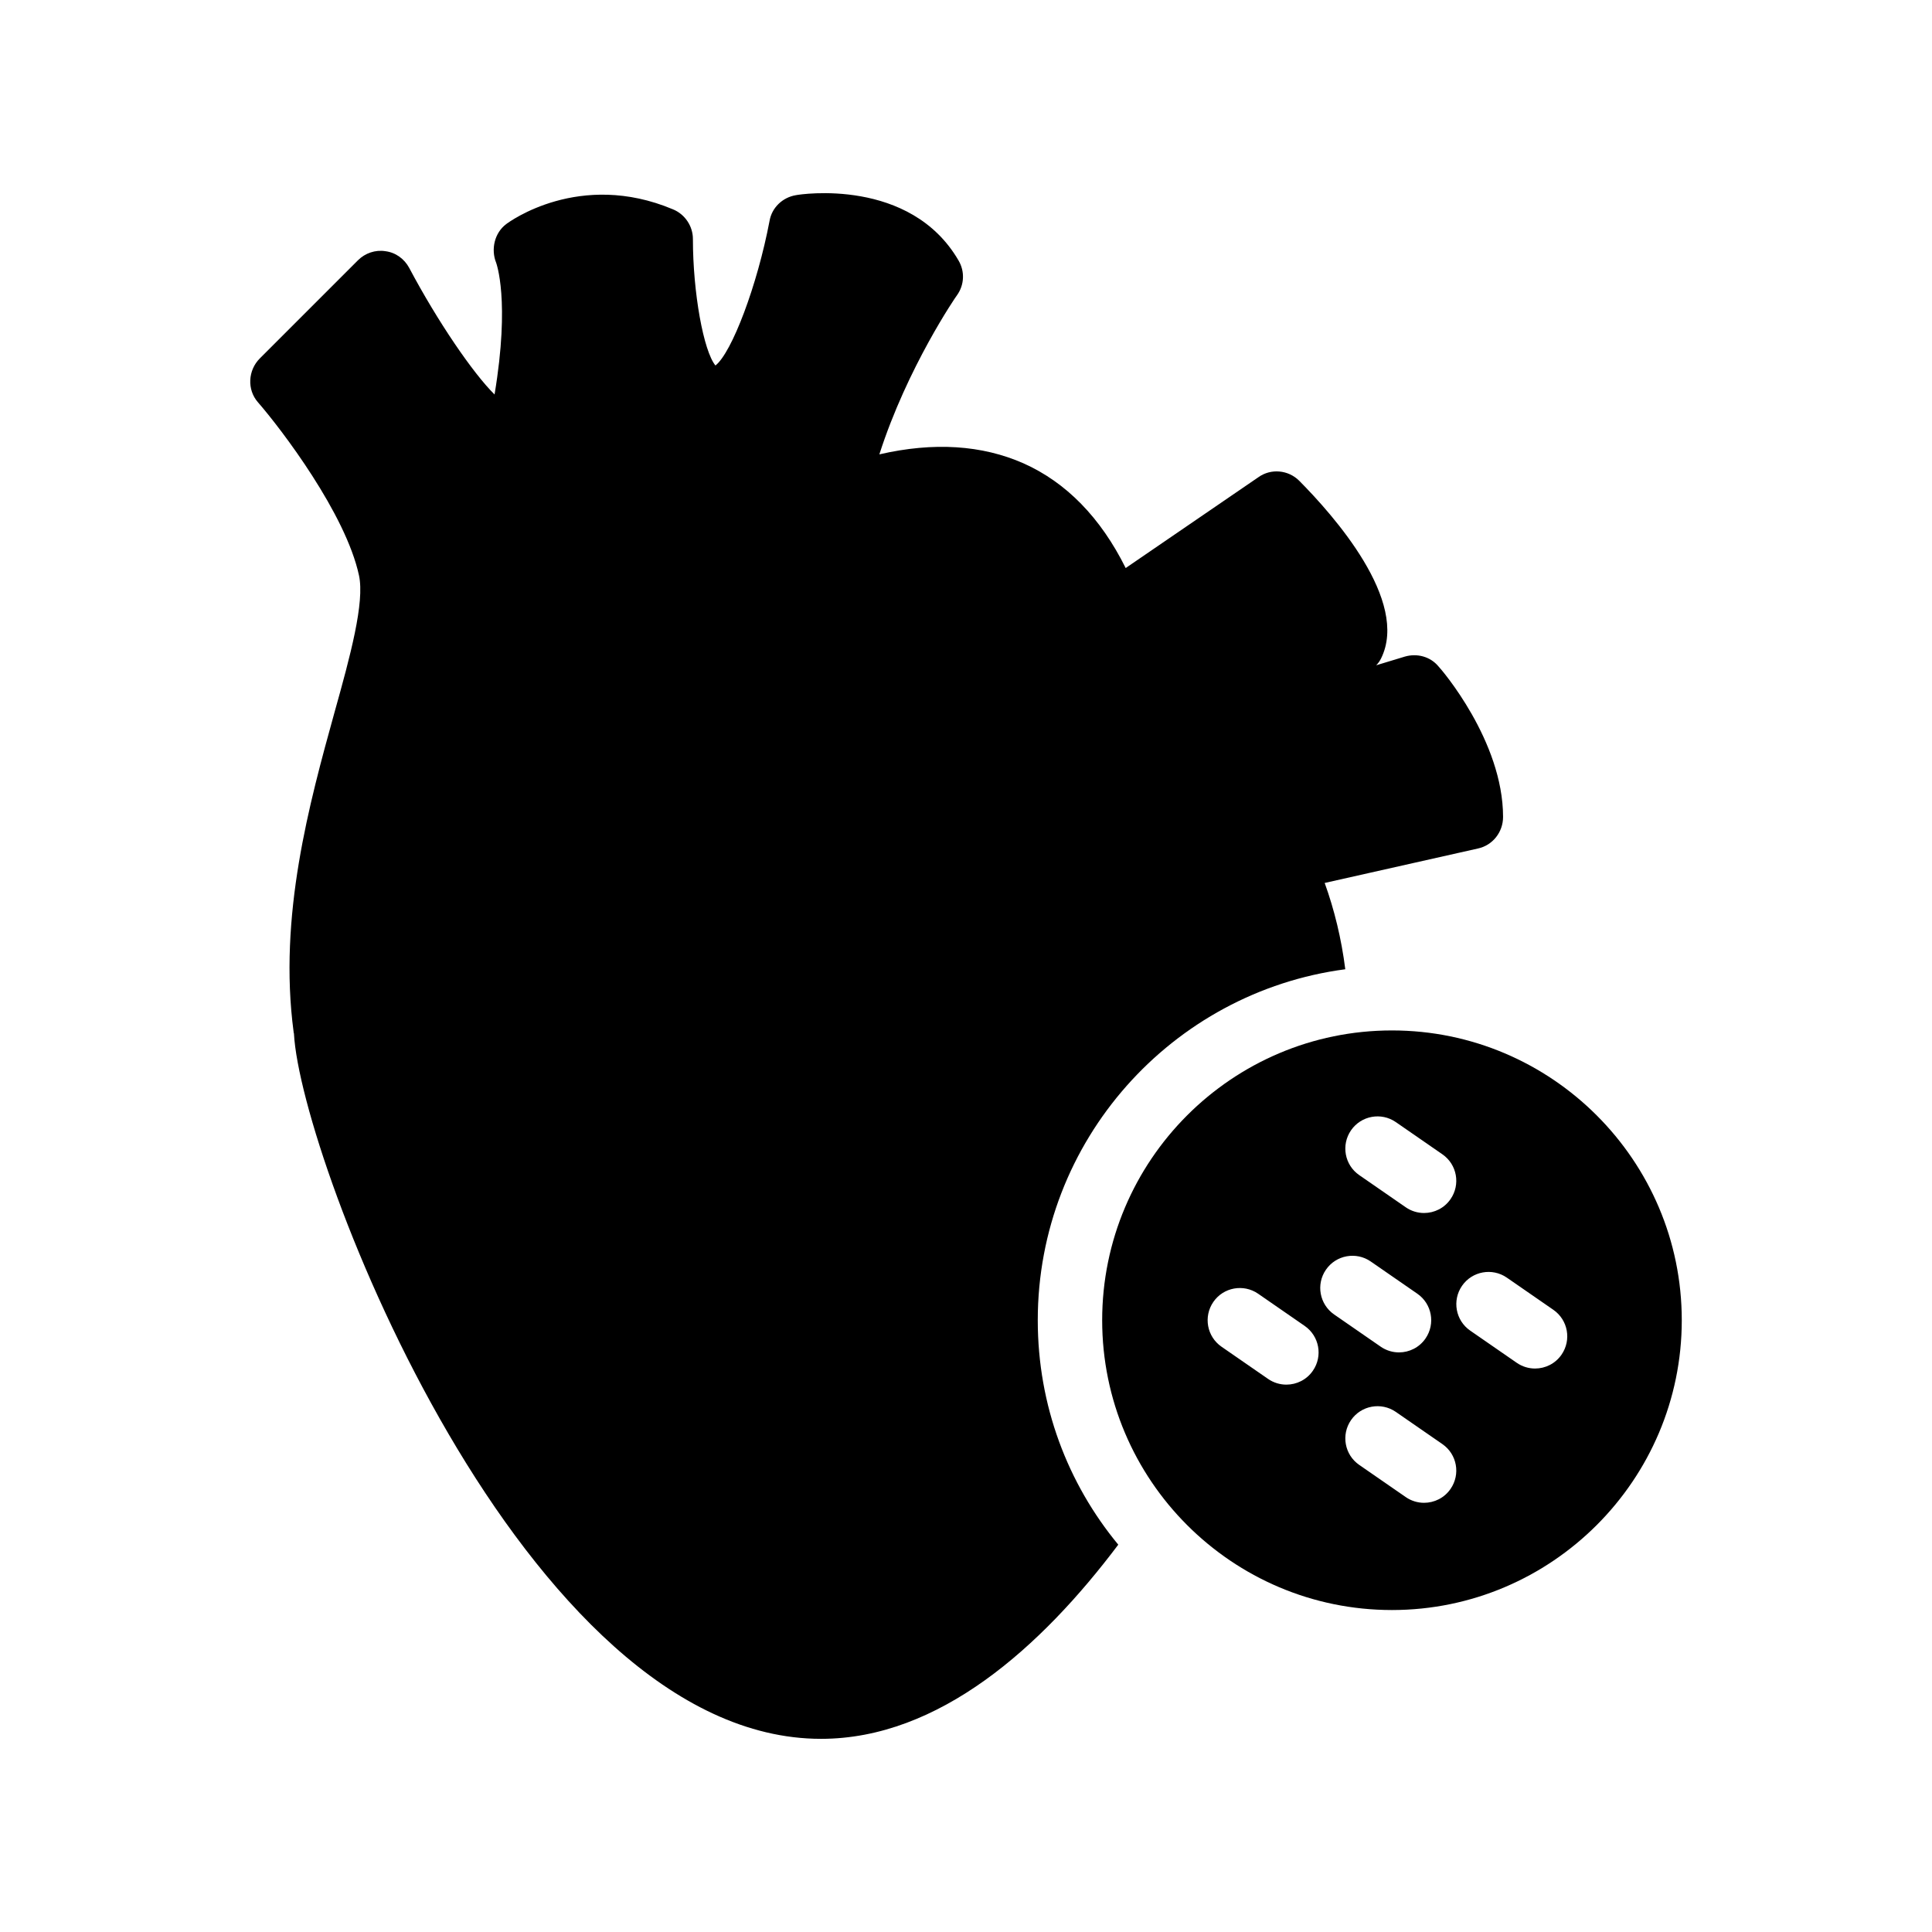
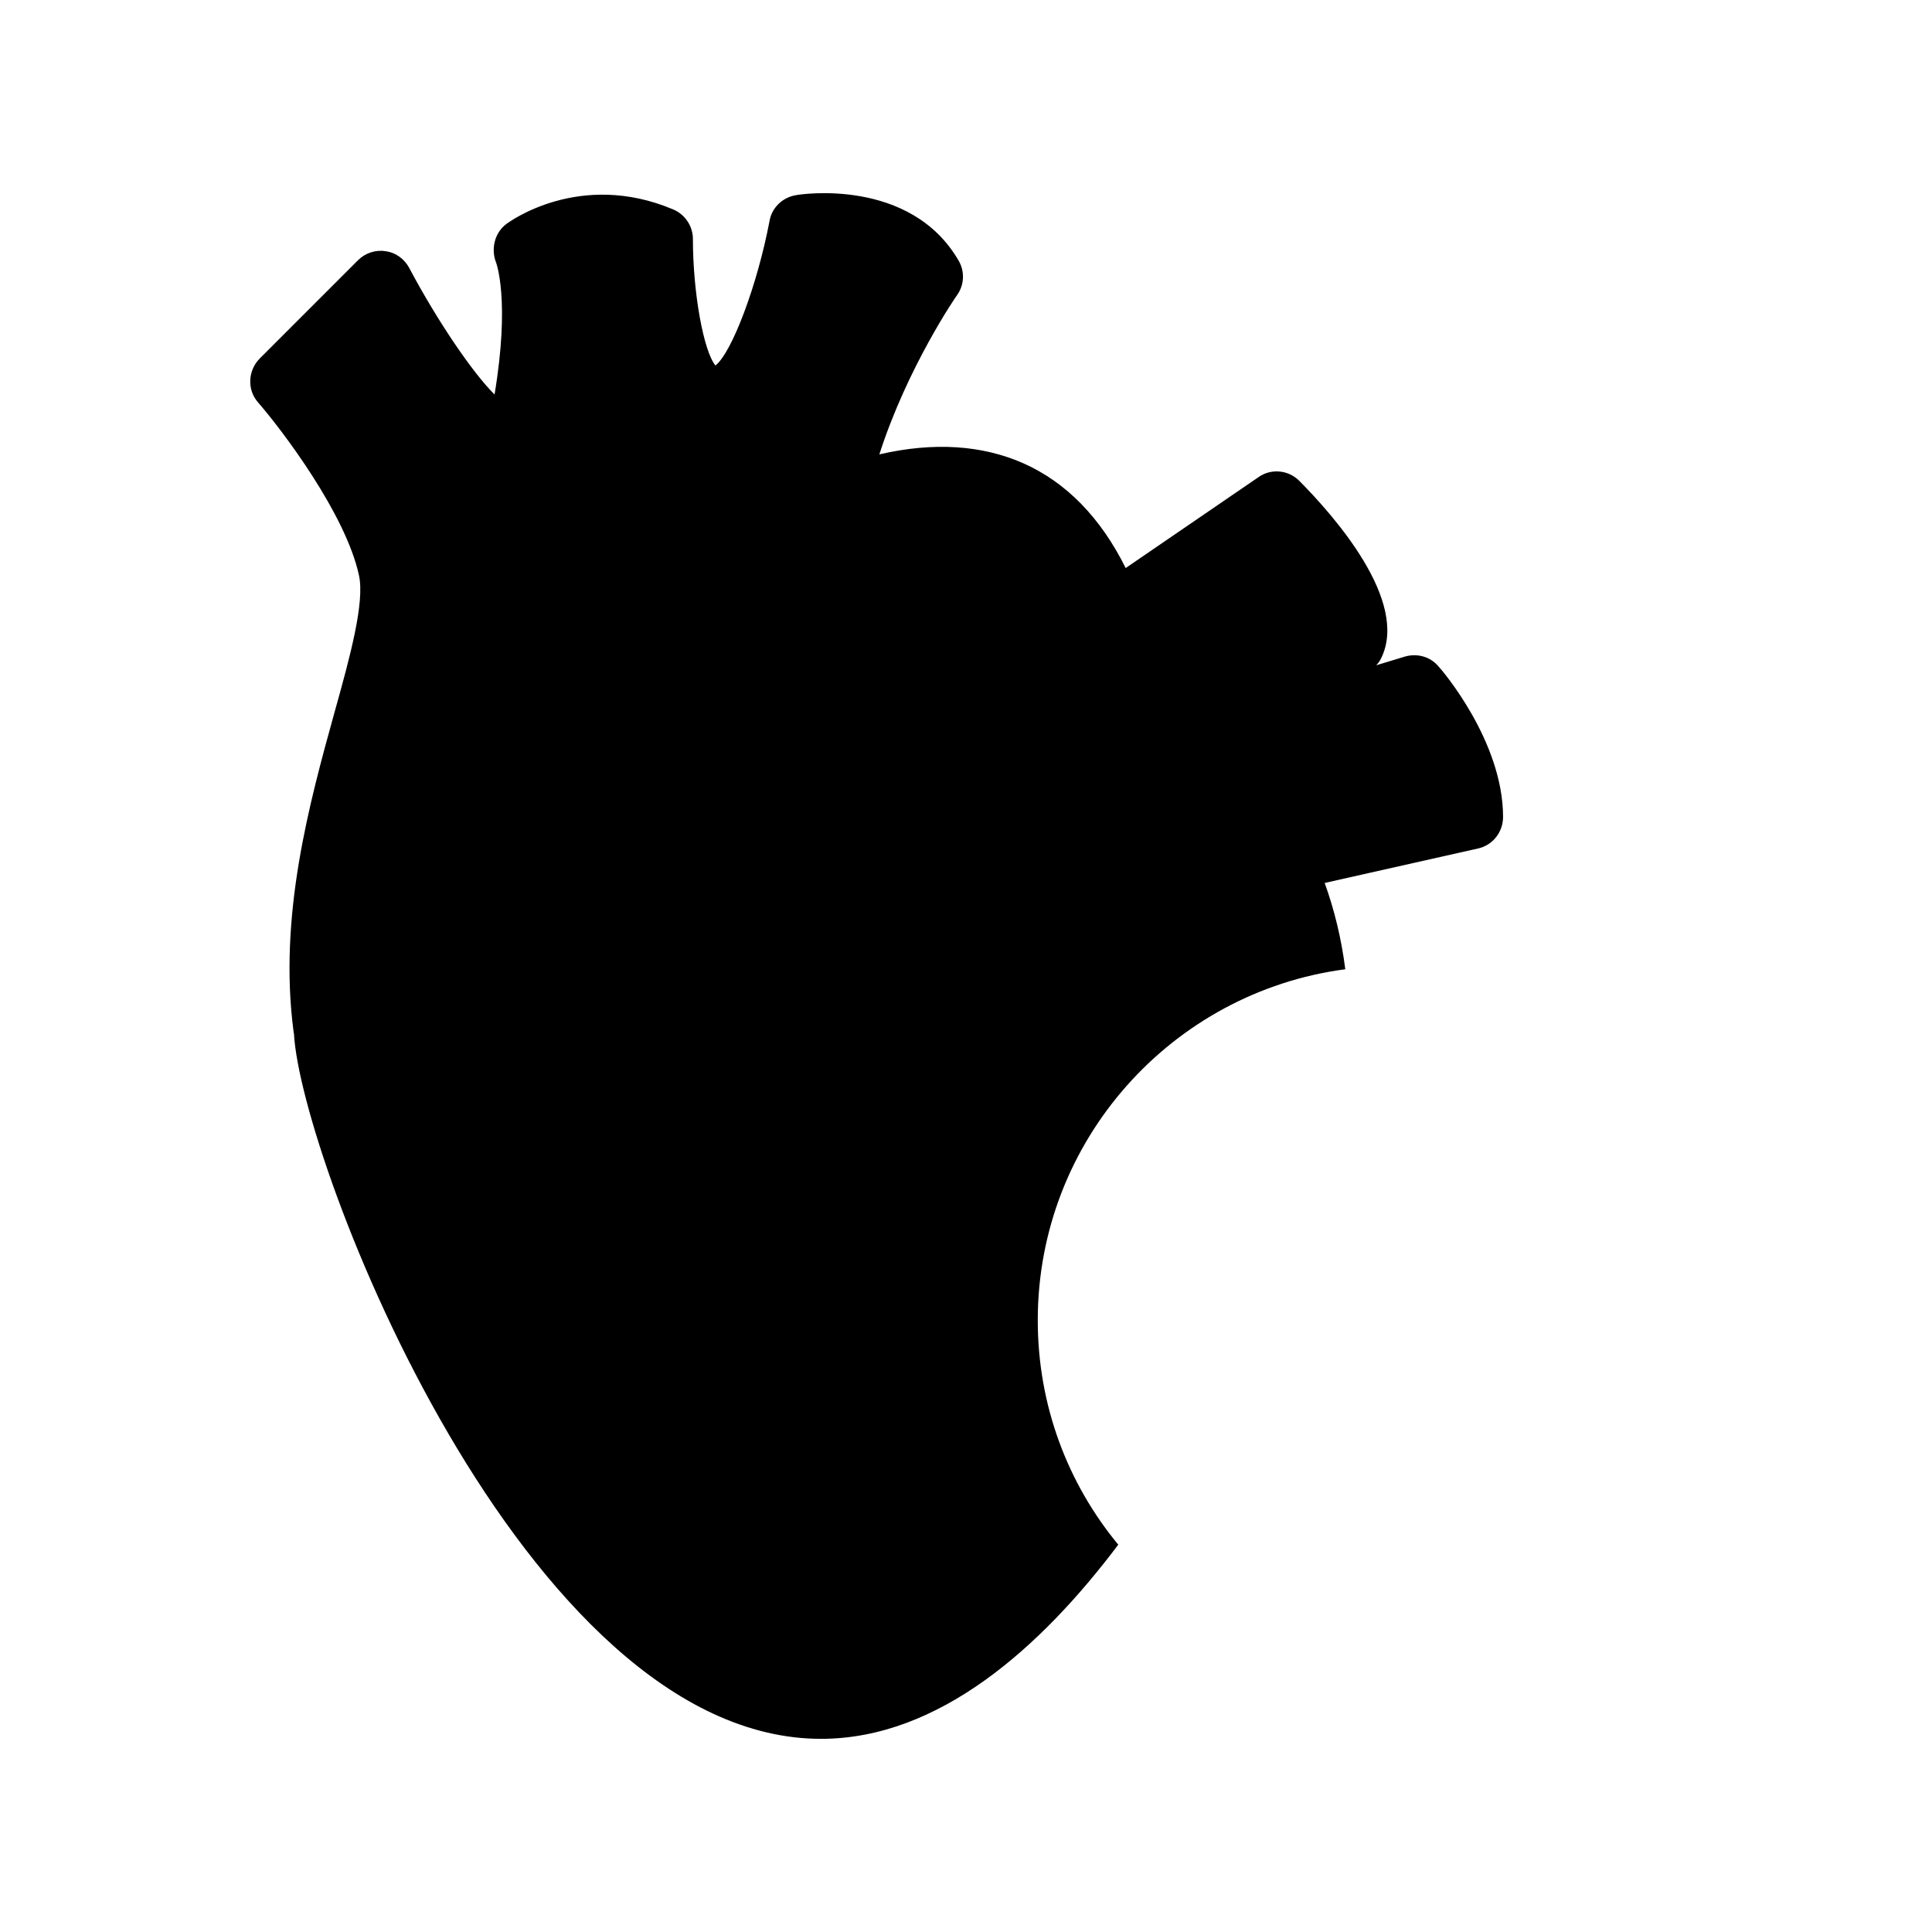
<svg xmlns="http://www.w3.org/2000/svg" id="Layer_3" enable-background="new 0 0 60 60" height="512" viewBox="0 0 60 60" width="512">
-   <path d="m43.229 32.001c-4.97 0-9 4.04-9 9s4.03 9 9 9c4.96 0 9-4.04 9-9s-4.04-9-9-9zm-2.457 10.569c-.193.281-.506.431-.823.431-.196 0-.395-.058-.567-.177l-1.446-1c-.455-.314-.568-.937-.254-1.392.313-.455.938-.567 1.391-.254l1.446 1c.454.315.568.937.253 1.392zm.407-3.139c.313-.455.938-.568 1.391-.254l1.446 1c.455.314.568.937.254 1.392-.193.28-.506.431-.823.431-.196 0-.395-.058-.567-.177l-1.446-1c-.456-.315-.569-.938-.255-1.392zm3.869 6.809c-.193.281-.506.431-.823.431-.196 0-.395-.058-.567-.177l-1.446-1c-.455-.314-.568-.937-.254-1.392.313-.455.938-.567 1.391-.254l1.446 1c.455.315.568.937.253 1.392zm0-9c-.193.281-.506.431-.823.431-.196 0-.395-.058-.567-.177l-1.446-1c-.455-.314-.568-.937-.254-1.392.313-.454.938-.568 1.391-.254l1.446 1c.455.315.568.937.253 1.392zm3.447 4.83c-.193.281-.506.431-.823.431-.196 0-.395-.058-.567-.177l-1.446-1c-.455-.314-.568-.937-.254-1.392.313-.454.938-.567 1.391-.254l1.446 1c.454.315.567.937.253 1.392z" />
  <path d="m41.779 30.101c-.12-.95-.34-1.85-.64-2.68l4.76-1.07c.46-.1.78-.51.78-.98 0-2.36-1.92-4.59-2.01-4.68-.25-.3-.66-.41-1.04-.3l-.89.27c.06-.06.11-.13.15-.21.89-1.79-1.48-4.45-2.54-5.52-.34-.34-.88-.39-1.27-.11l-4.12 2.82c-.78-1.57-1.85-2.66-3.17-3.25-1.29-.57-2.79-.67-4.48-.28.87-2.71 2.39-4.92 2.41-4.94.23-.32.25-.74.05-1.08-1.5-2.58-4.91-2.06-5.05-2.03-.42.07-.75.39-.82.8-.38 2-1.17 4.09-1.68 4.49-.37-.45-.7-2.26-.7-3.93 0-.4-.25-.77-.62-.92-2.9-1.22-5.09.39-5.18.46-.36.27-.48.78-.31 1.2 0 .01.44 1.15-.05 4.09-.67-.66-1.77-2.27-2.65-3.93-.15-.28-.42-.48-.74-.52-.31-.05-.63.06-.85.28l-3.05 3.05c-.37.37-.4.97-.06 1.36.74.85 2.73 3.47 3.14 5.38.18.84-.27 2.5-.76 4.25-.78 2.82-1.75 6.33-1.27 9.93 0 .01 0 .03.01.04v.01c.21 3.94 7.13 21.9 16.37 21.9 3.66 0 6.83-2.84 9.23-6.03-1.57-1.9-2.5-4.32-2.5-6.97 0-5.58 4.17-10.19 9.55-10.9z" />
</svg>